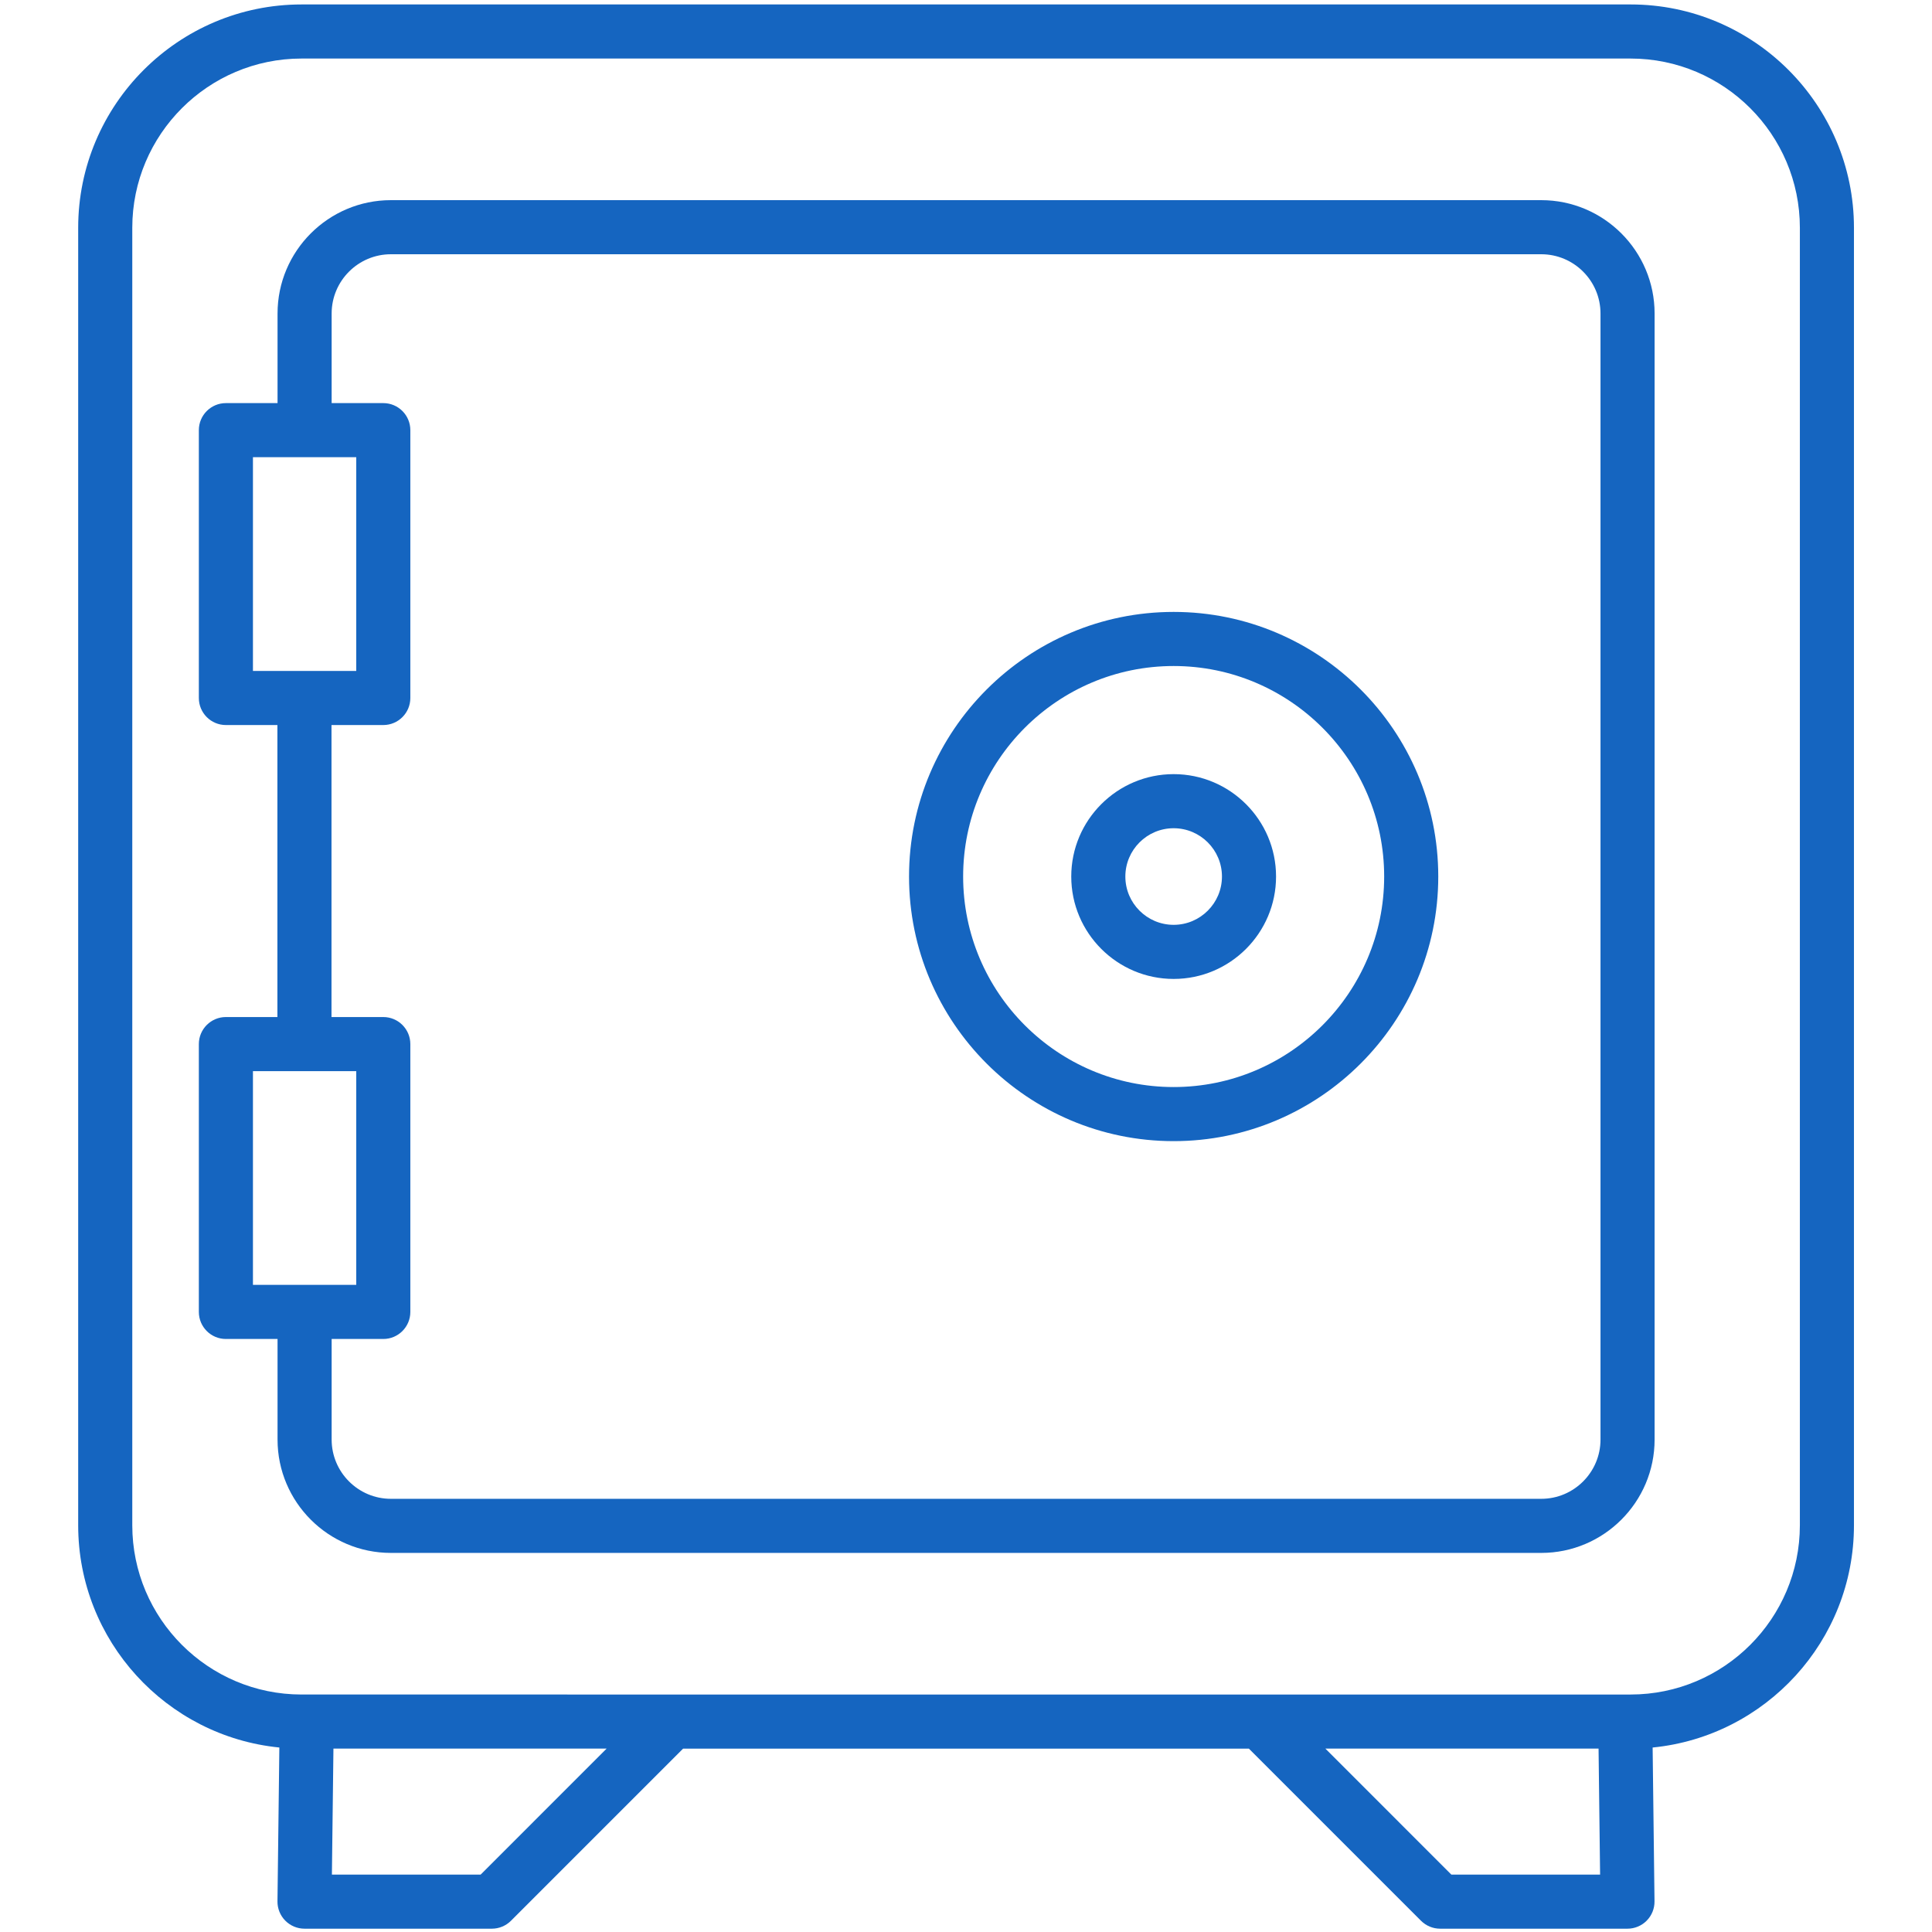
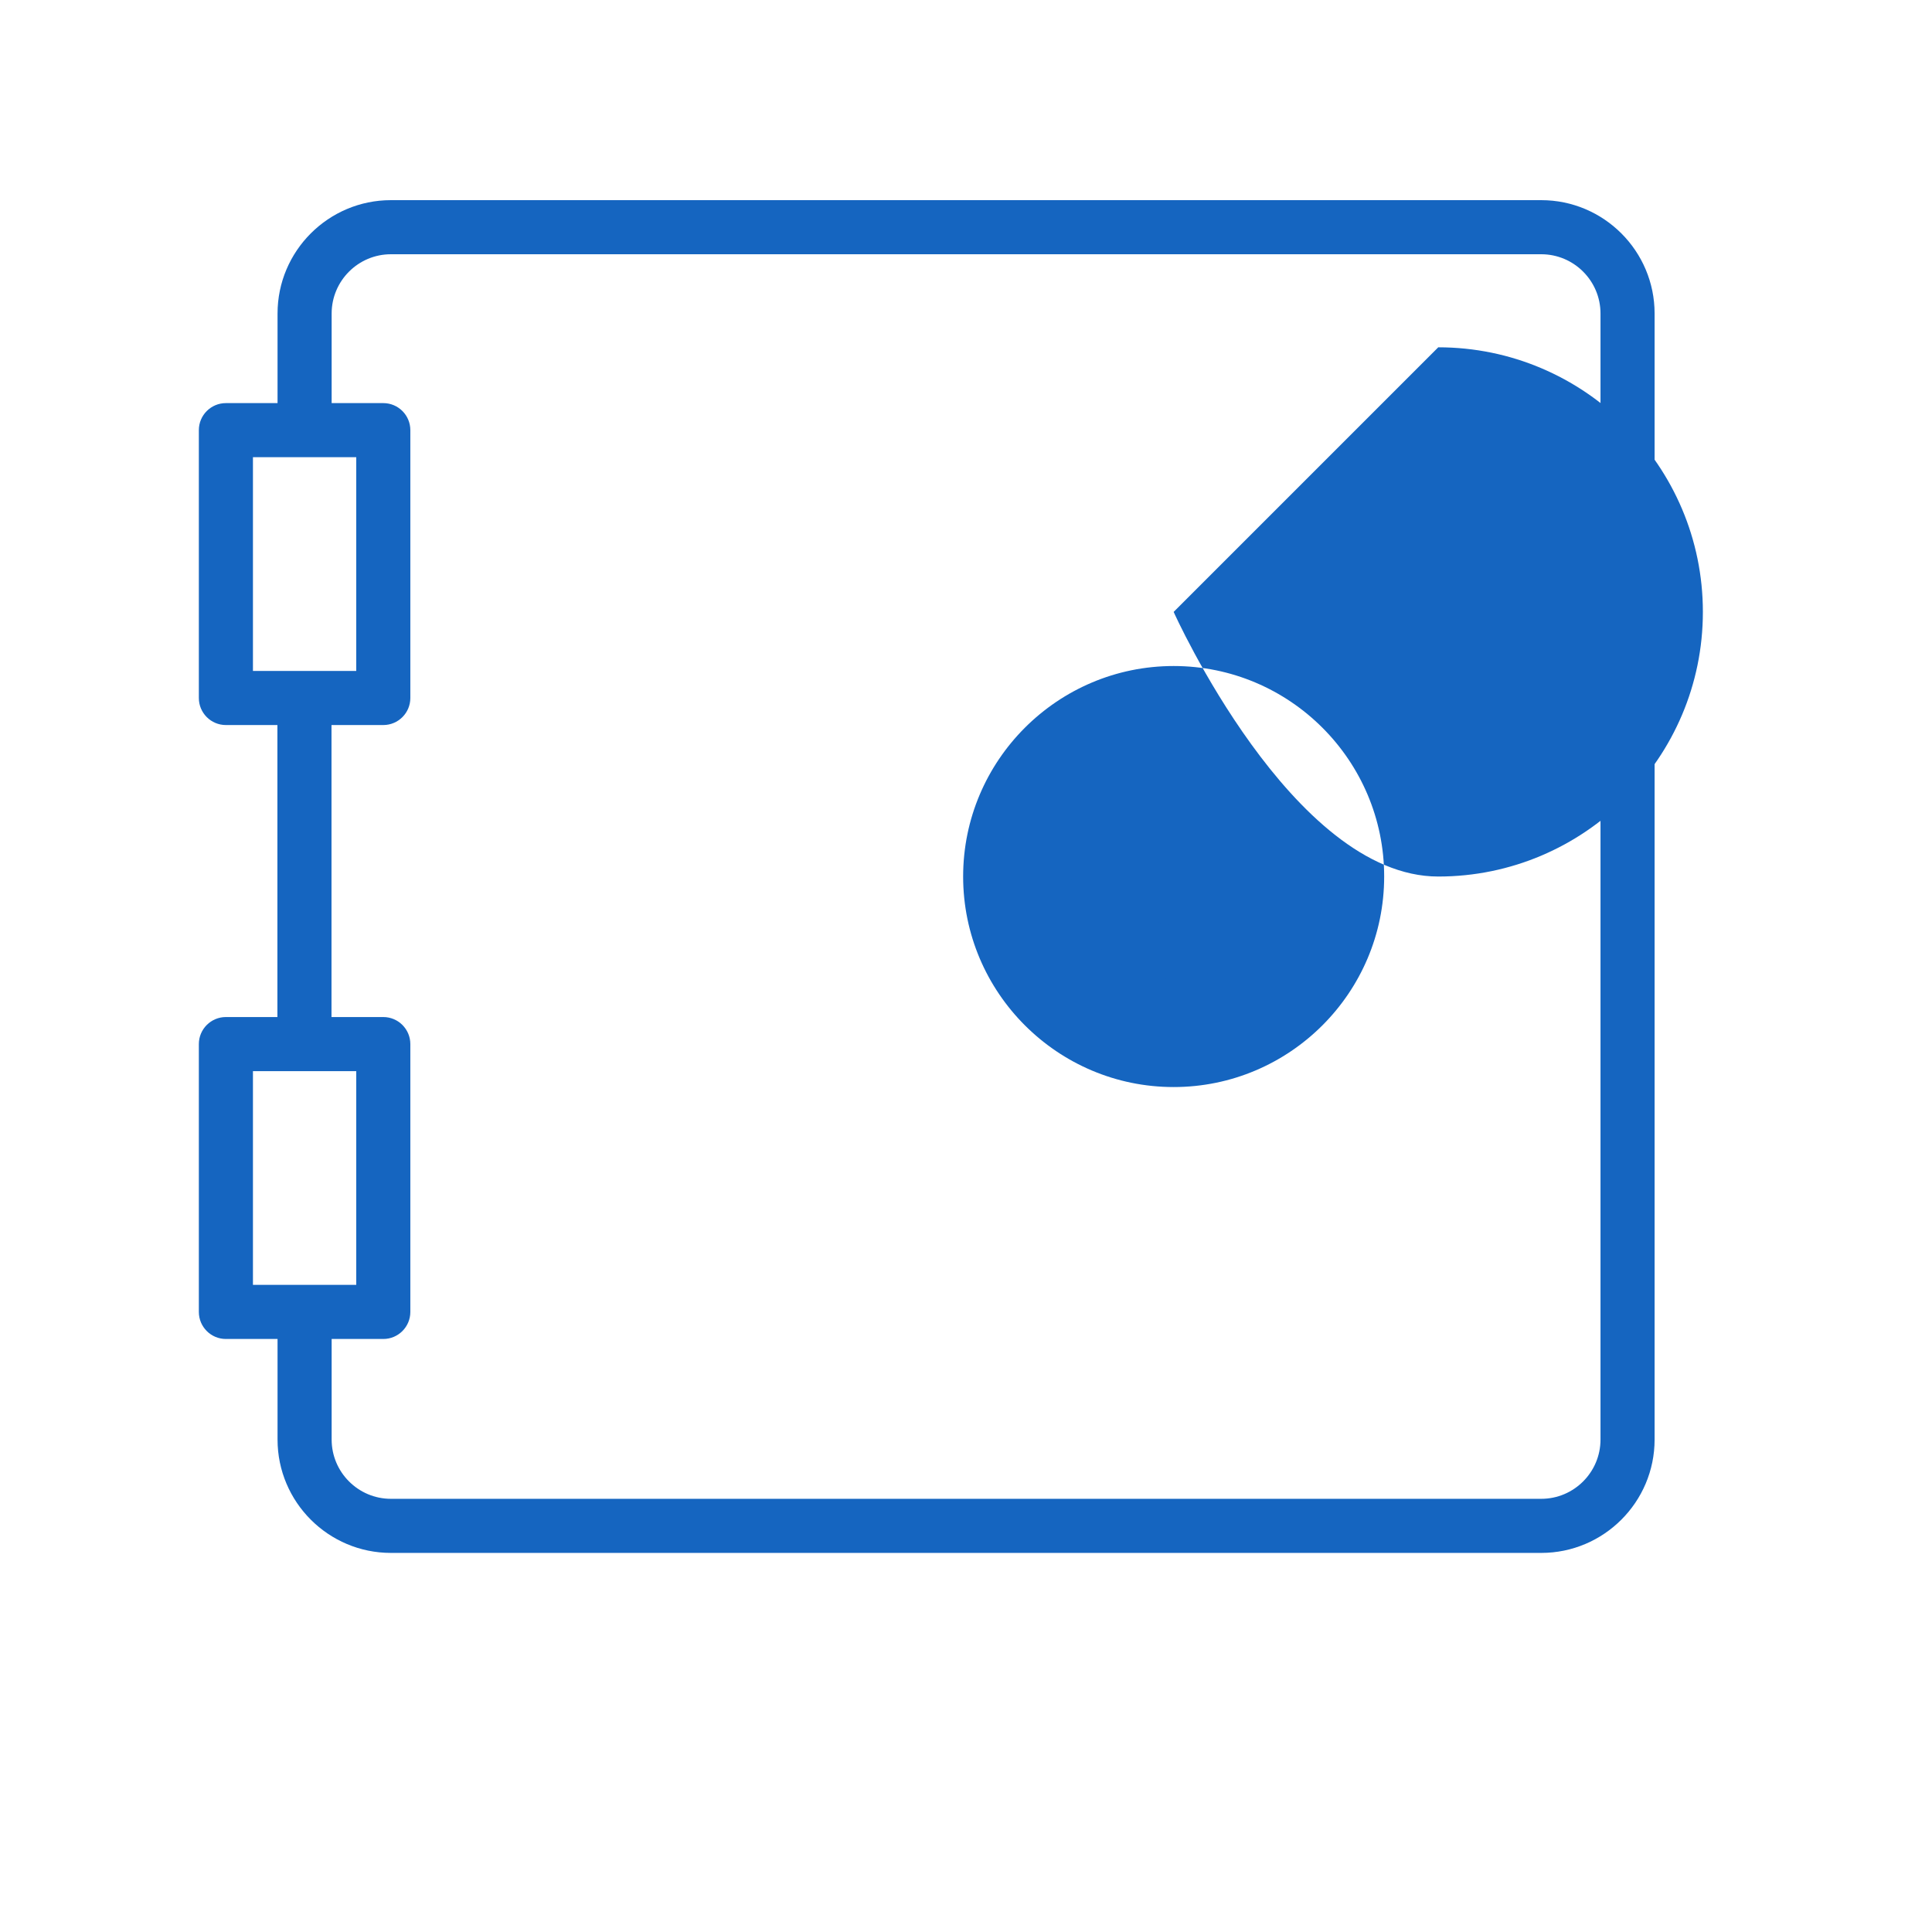
<svg xmlns="http://www.w3.org/2000/svg" version="1.1" viewBox="0 0 500 500">
  <defs>
    <style>
      .cls-1 {
        fill: #1565c0;
      }
    </style>
  </defs>
  <g>
    <g id="Updated">
      <g>
-         <path class="cls-1" d="M422.003,1.152H78.035c-31.871,0-57.801,25.93-57.801,57.802v335.785c0,29.935,22.875,54.625,52.062,57.515l-.486,39.802c-.023,1.872.704,3.674,2.019,5.005,1.315,1.332,3.108,2.081,4.979,2.081h48.481c1.856,0,3.637-.737,4.95-2.051l44.55-44.551h146.418l44.55,44.551c1.313,1.313,3.094,2.051,4.95,2.051h48.481c1.871,0,3.665-.749,4.979-2.081,1.315-1.331,2.043-3.133,2.019-5.005l-.486-39.799c29.206-2.873,52.102-27.57,52.102-57.518V58.954c0-31.872-25.93-57.802-57.802-57.802ZM124.392,485.142h-38.496l.398-32.602h70.699l-32.601,32.602ZM375.608,485.142l-32.601-32.602h70.699l.398,32.602h-38.496ZM465.805,394.738c0,24.152-19.649,43.802-43.802,43.802H78.035c-24.151,0-43.801-19.649-43.801-43.802V58.954c0-24.152,19.649-43.802,43.801-43.802h343.968c24.152,0,43.802,19.649,43.802,43.802v335.785Z" />
        <path class="cls-1" d="M398.871,51.799H101.167c-16.177,0-29.338,13.161-29.338,29.338v23.186h-13.367c-3.866,0-7,3.134-7,7v69.317c0,3.866,3.134,7,7,7h13.329v75.569h-13.329c-3.866,0-7,3.134-7,7v69.317c0,3.866,3.134,7,7,7h13.367v26.027c0,16.178,13.161,29.339,29.338,29.339h297.704c16.177,0,29.338-13.161,29.338-29.339V81.138c0-16.177-13.161-29.338-29.338-29.338ZM65.462,118.323h26.733v55.317h-26.733v-55.317ZM65.462,277.209h26.733v55.317h-26.733v-55.317ZM414.209,372.554c0,8.458-6.881,15.339-15.338,15.339H101.167c-8.457,0-15.338-6.881-15.338-15.339v-26.027h13.366c3.866,0,7-3.134,7-7v-69.317c0-3.866-3.134-7-7-7h-13.404v-75.569h13.404c3.866,0,7-3.134,7-7v-69.317c0-3.866-3.134-7-7-7h-13.366v-23.186c0-8.457,6.881-15.338,15.338-15.338h297.704c8.457,0,15.338,6.881,15.338,15.338v291.416Z" />
-         <path class="cls-1" d="M303.741,158.364c-37.761,0-68.481,30.721-68.481,68.481s30.721,68.481,68.481,68.481,68.481-30.721,68.481-68.481-30.721-68.481-68.481-68.481ZM303.741,281.327c-30.041,0-54.481-24.44-54.481-54.481s24.44-54.481,54.481-54.481,54.481,24.44,54.481,54.481-24.44,54.481-54.481,54.481Z" />
+         <path class="cls-1" d="M303.741,158.364s30.721,68.481,68.481,68.481,68.481-30.721,68.481-68.481-30.721-68.481-68.481-68.481ZM303.741,281.327c-30.041,0-54.481-24.44-54.481-54.481s24.44-54.481,54.481-54.481,54.481,24.44,54.481,54.481-24.44,54.481-54.481,54.481Z" />
        <path class="cls-1" d="M303.741,200.345c-14.612,0-26.501,11.888-26.501,26.501s11.889,26.501,26.501,26.501,26.501-11.888,26.501-26.501-11.889-26.501-26.501-26.501ZM303.741,239.347c-6.893,0-12.501-5.608-12.501-12.501s5.608-12.501,12.501-12.501,12.501,5.608,12.501,12.501-5.608,12.501-12.501,12.501Z" />
      </g>
    </g>
  </g>
</svg>